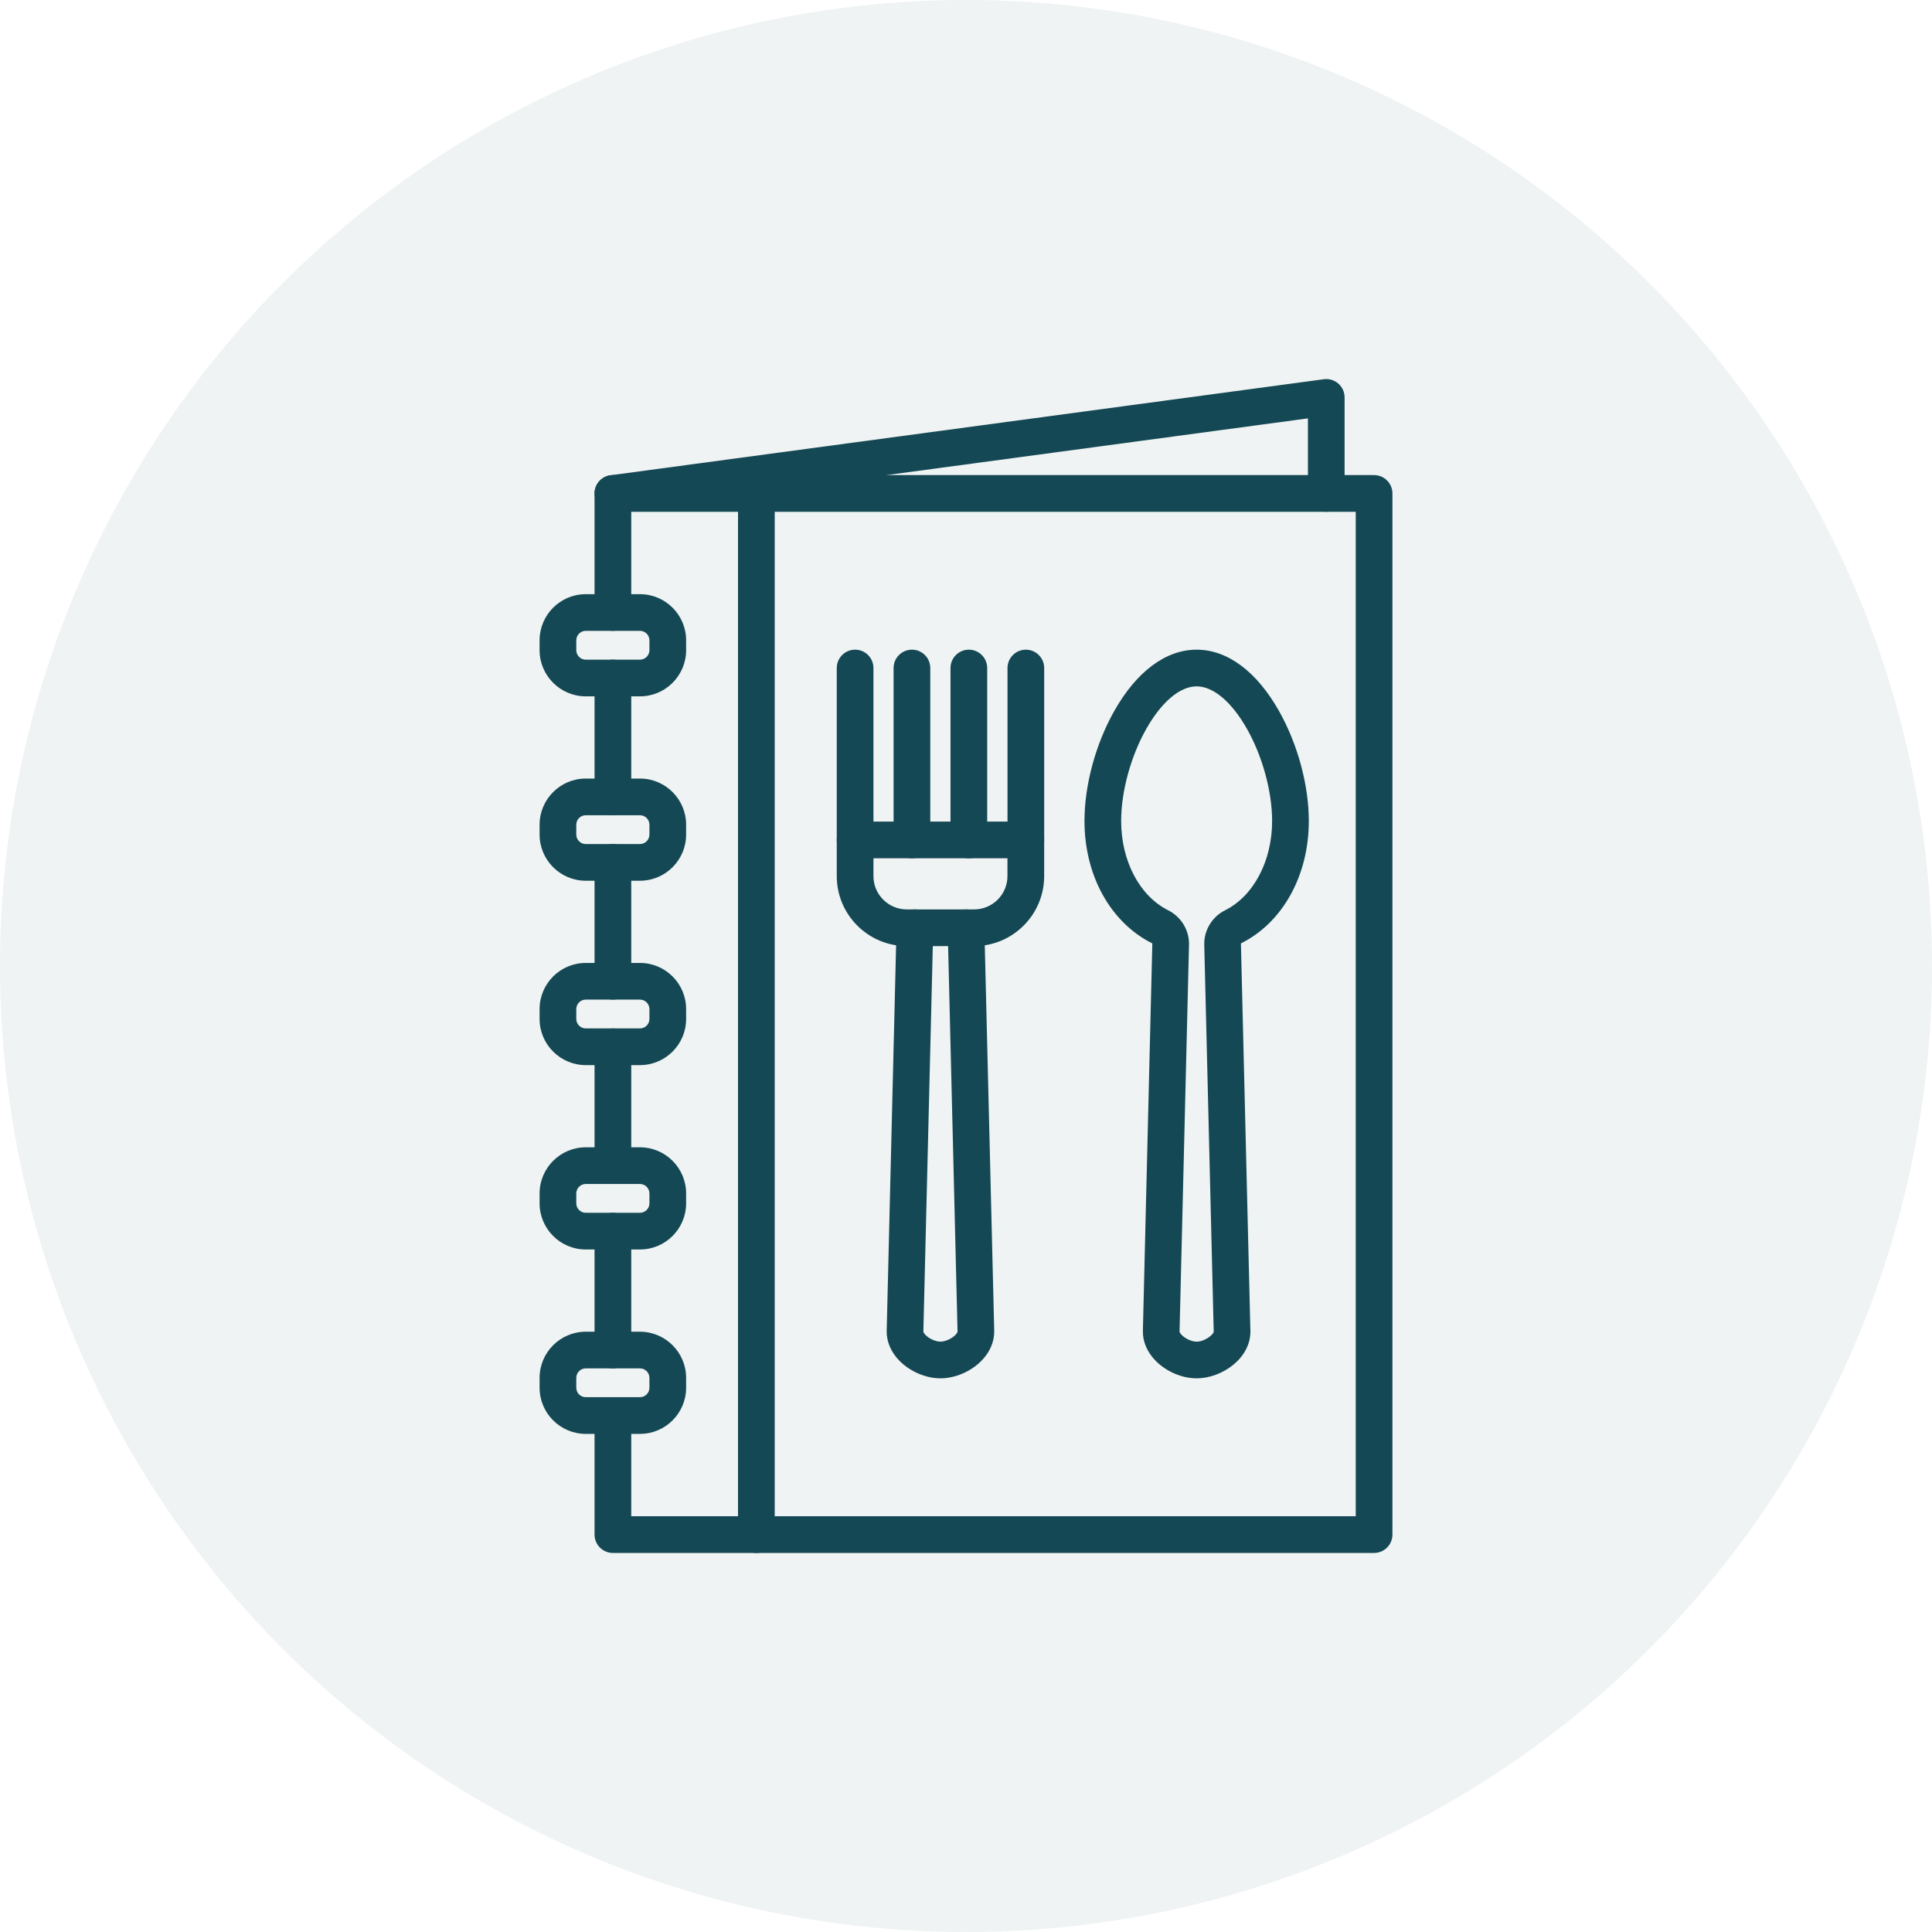
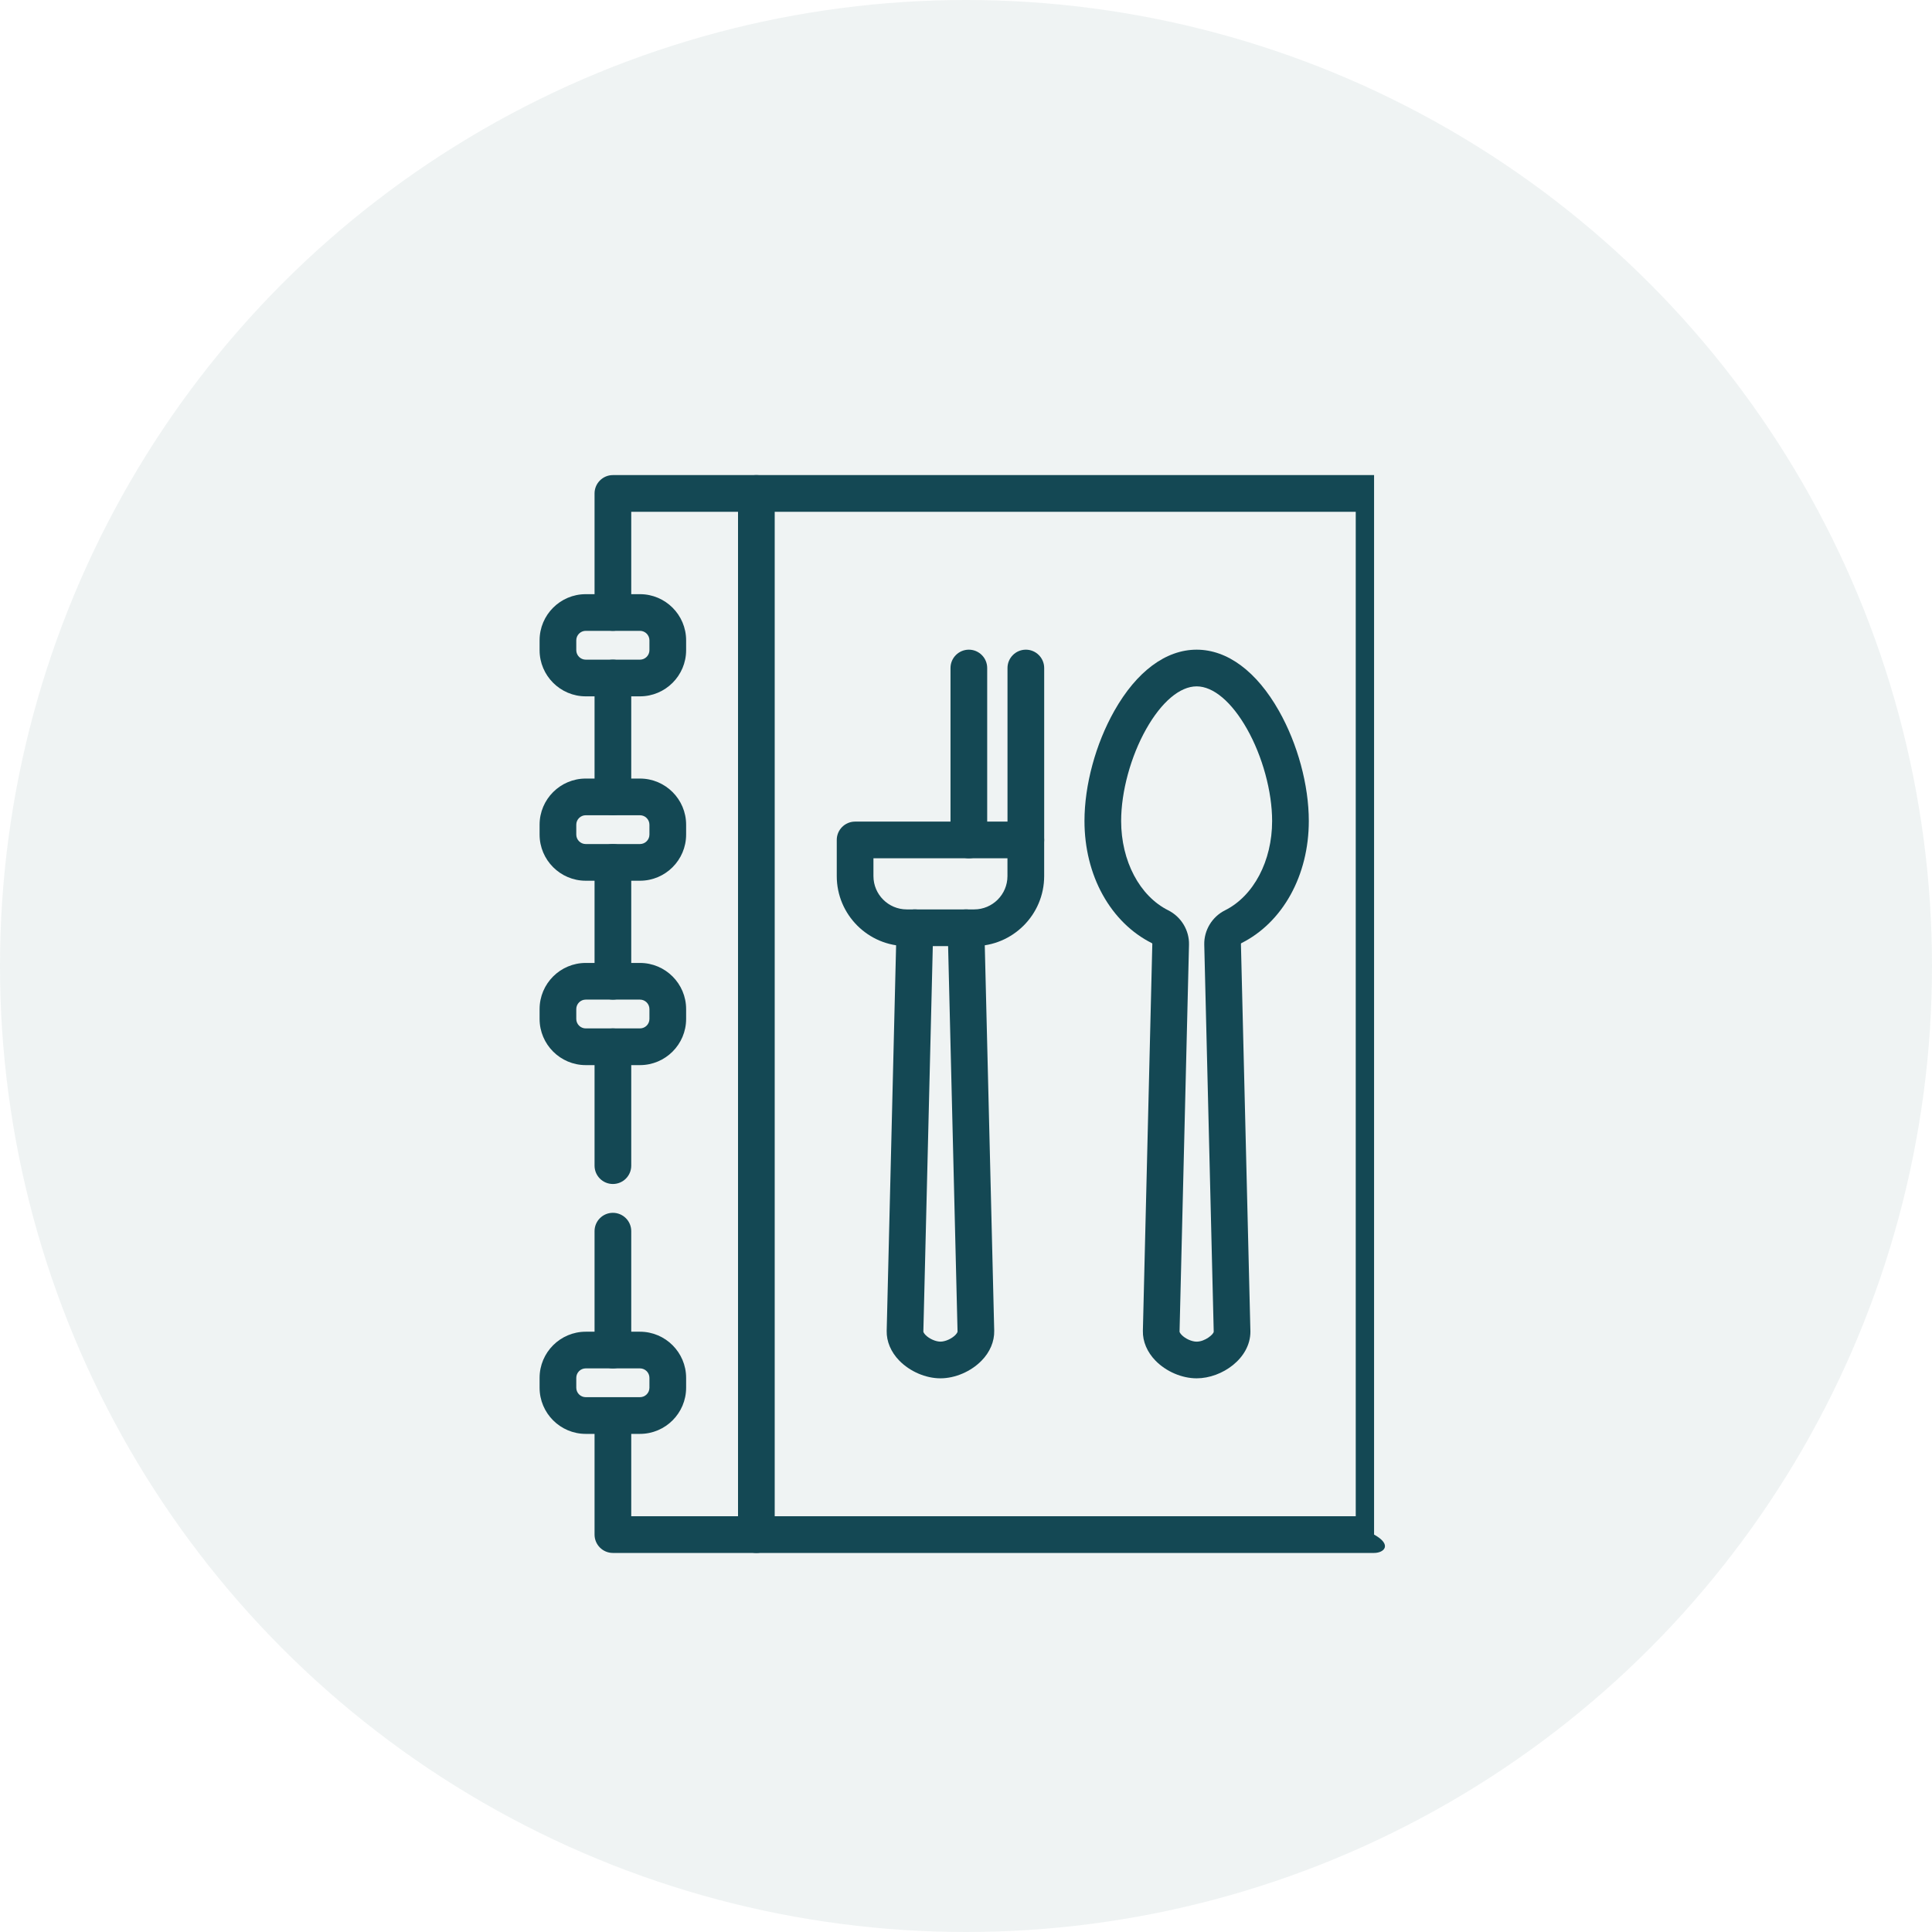
<svg xmlns="http://www.w3.org/2000/svg" width="96" height="96" viewBox="0 0 96 96" fill="none">
  <g clip-path="url(#clip0_2489_11184)">
    <circle cx="48" cy="48" r="48" fill="#144854" fill-opacity="0.07" />
    <g clip-path="url(#clip1_2489_11184)">
      <path d="M30.454 40.508C29.951 40.508 29.543 40.1 29.543 39.597V33.689C29.543 33.186 29.951 32.778 30.454 32.778C30.957 32.778 31.366 33.186 31.366 33.689V39.597C31.366 40.1 30.958 40.508 30.454 40.508Z" fill="#144854" />
      <path d="M30.454 58.832C29.951 58.832 29.543 58.424 29.543 57.921V52.013C29.543 51.51 29.951 51.102 30.454 51.102C30.957 51.102 31.366 51.51 31.366 52.013V57.921C31.366 58.424 30.958 58.832 30.454 58.832Z" fill="#144854" />
-       <path d="M68.277 77.165H30.454C29.951 77.165 29.543 76.756 29.543 76.253V70.337C29.543 69.834 29.951 69.426 30.454 69.426C30.957 69.426 31.366 69.834 31.366 70.337V75.342H67.366V25.43H31.366V30.435C31.366 30.938 30.957 31.346 30.454 31.346C29.951 31.346 29.543 30.938 29.543 30.435V24.519C29.543 24.016 29.951 23.607 30.454 23.607H68.277C68.78 23.607 69.189 24.016 69.189 24.519V76.253C69.189 76.756 68.78 77.165 68.277 77.165Z" fill="#144854" />
+       <path d="M68.277 77.165H30.454C29.951 77.165 29.543 76.756 29.543 76.253V70.337C29.543 69.834 29.951 69.426 30.454 69.426C30.957 69.426 31.366 69.834 31.366 70.337V75.342H67.366V25.43H31.366V30.435C31.366 30.938 30.957 31.346 30.454 31.346C29.951 31.346 29.543 30.938 29.543 30.435V24.519C29.543 24.016 29.951 23.607 30.454 23.607H68.277V76.253C69.189 76.756 68.78 77.165 68.277 77.165Z" fill="#144854" />
      <path d="M30.454 67.994C29.951 67.994 29.543 67.586 29.543 67.083V61.175C29.543 60.672 29.951 60.264 30.454 60.264C30.957 60.264 31.366 60.672 31.366 61.175V67.083C31.366 67.586 30.958 67.994 30.454 67.994Z" fill="#144854" />
      <path d="M30.454 49.67C29.951 49.67 29.543 49.262 29.543 48.759V42.851C29.543 42.348 29.951 41.94 30.454 41.94C30.957 41.94 31.366 42.348 31.366 42.851V48.759C31.366 49.262 30.958 49.67 30.454 49.67Z" fill="#144854" />
      <path d="M37.583 77.165C37.08 77.165 36.672 76.756 36.672 76.253V24.519C36.672 24.016 37.08 23.607 37.583 23.607C38.086 23.607 38.495 24.016 38.495 24.519V76.253C38.495 76.756 38.087 77.165 37.583 77.165Z" fill="#144854" />
      <path d="M31.8 34.601H29.105C27.841 34.601 26.812 33.572 26.812 32.308V31.817C26.812 30.552 27.841 29.524 29.105 29.524H31.8C33.064 29.524 34.093 30.553 34.093 31.817V32.308C34.093 33.572 33.064 34.601 31.8 34.601ZM29.105 31.346C28.846 31.346 28.635 31.558 28.635 31.817V32.307C28.635 32.567 28.846 32.778 29.105 32.778H31.799C32.059 32.778 32.27 32.566 32.27 32.307V31.817C32.27 31.557 32.058 31.346 31.799 31.346H29.105Z" fill="#144854" />
      <path d="M31.8 43.763H29.105C27.841 43.763 26.812 42.734 26.812 41.47V40.979C26.812 39.714 27.841 38.686 29.105 38.686H31.8C33.064 38.686 34.093 39.715 34.093 40.979V41.47C34.093 42.734 33.064 43.763 31.8 43.763ZM29.105 40.509C28.846 40.509 28.635 40.72 28.635 40.979V41.47C28.635 41.729 28.846 41.94 29.105 41.94H31.799C32.059 41.94 32.27 41.729 32.27 41.47V40.979C32.27 40.72 32.058 40.509 31.799 40.509H29.105Z" fill="#144854" />
      <path d="M31.8 52.925H29.105C27.841 52.925 26.812 51.896 26.812 50.632V50.141C26.812 48.876 27.841 47.848 29.105 47.848H31.8C33.064 47.848 34.093 48.876 34.093 50.141V50.632C34.093 51.896 33.064 52.925 31.8 52.925ZM29.105 49.67C28.846 49.67 28.635 49.881 28.635 50.14V50.631C28.635 50.891 28.846 51.101 29.105 51.101H31.799C32.059 51.101 32.27 50.891 32.27 50.631V50.14C32.27 49.881 32.058 49.67 31.799 49.67H29.105Z" fill="#144854" />
-       <path d="M31.8 62.086H29.105C27.841 62.086 26.812 61.057 26.812 59.793V59.302C26.812 58.038 27.841 57.009 29.105 57.009H31.8C33.064 57.009 34.093 58.038 34.093 59.302V59.793C34.093 61.057 33.064 62.086 31.8 62.086ZM29.105 58.832C28.846 58.832 28.635 59.042 28.635 59.302V59.793C28.635 60.052 28.846 60.263 29.105 60.263H31.799C32.059 60.263 32.27 60.052 32.27 59.793V59.302C32.27 59.042 32.058 58.832 31.799 58.832H29.105Z" fill="#144854" />
      <path d="M31.8 71.249H29.105C27.841 71.249 26.812 70.22 26.812 68.956V68.465C26.812 67.2 27.841 66.172 29.105 66.172H31.8C33.064 66.172 34.093 67.201 34.093 68.465V68.956C34.093 70.22 33.064 71.249 31.8 71.249ZM29.105 67.994C28.846 67.994 28.635 68.205 28.635 68.464V68.955C28.635 69.215 28.846 69.425 29.105 69.425H31.799C32.059 69.425 32.27 69.215 32.27 68.955V68.464C32.27 68.205 32.058 67.994 31.799 67.994H29.105Z" fill="#144854" />
-       <path d="M30.453 25.43C30.004 25.43 29.613 25.098 29.551 24.64C29.484 24.141 29.834 23.683 30.333 23.616L65.779 18.844C66.04 18.809 66.303 18.888 66.501 19.061C66.699 19.234 66.812 19.484 66.812 19.747V24.519C66.812 25.022 66.404 25.43 65.901 25.43C65.398 25.43 64.99 25.022 64.99 24.519V20.789L30.576 25.422C30.535 25.428 30.494 25.43 30.453 25.43Z" fill="#144854" />
      <path d="M46.73 68.488C45.999 68.488 45.217 68.151 44.687 67.61C44.27 67.184 44.047 66.657 44.059 66.127L44.549 46.077C44.561 45.574 44.978 45.175 45.483 45.188C45.986 45.2 46.384 45.619 46.372 46.122L45.881 66.17C45.881 66.179 45.9 66.243 45.99 66.336C46.174 66.524 46.492 66.665 46.731 66.665C46.969 66.665 47.287 66.523 47.471 66.336C47.561 66.243 47.58 66.179 47.58 66.168L47.089 46.122C47.077 45.619 47.475 45.2 47.978 45.188C48.481 45.175 48.899 45.574 48.911 46.077L49.402 66.125C49.413 66.657 49.191 67.184 48.774 67.61C48.244 68.151 47.461 68.488 46.73 68.488Z" fill="#144854" />
      <path d="M48.406 47.011H45.056C43.138 47.011 41.578 45.451 41.578 43.534V41.736C41.578 41.233 41.986 40.825 42.489 40.825H50.972C51.475 40.825 51.884 41.233 51.884 41.736V43.534C51.884 45.451 50.324 47.011 48.406 47.011ZM43.401 42.648V43.534C43.401 44.446 44.143 45.188 45.055 45.188H48.406C49.318 45.188 50.06 44.446 50.06 43.534V42.648H43.401Z" fill="#144854" />
-       <path d="M42.489 42.648C41.986 42.648 41.578 42.24 41.578 41.736V33.194C41.578 32.691 41.986 32.282 42.489 32.282C42.993 32.282 43.401 32.691 43.401 33.194V41.736C43.401 42.24 42.993 42.648 42.489 42.648Z" fill="#144854" />
-       <path d="M45.314 42.648C44.811 42.648 44.402 42.24 44.402 41.736V33.194C44.402 32.691 44.811 32.282 45.314 32.282C45.817 32.282 46.225 32.691 46.225 33.194V41.736C46.225 42.24 45.817 42.648 45.314 42.648Z" fill="#144854" />
      <path d="M48.142 42.648C47.639 42.648 47.23 42.24 47.23 41.736V33.194C47.23 32.691 47.639 32.282 48.142 32.282C48.645 32.282 49.053 32.691 49.053 33.194V41.736C49.053 42.24 48.645 42.648 48.142 42.648Z" fill="#144854" />
      <path d="M50.974 42.648C50.471 42.648 50.062 42.24 50.062 41.736V33.194C50.062 32.691 50.471 32.282 50.974 32.282C51.477 32.282 51.885 32.691 51.885 33.194V41.736C51.885 42.24 51.477 42.648 50.974 42.648Z" fill="#144854" />
      <path d="M59.46 68.488C58.729 68.488 57.946 68.152 57.417 67.611C57 67.184 56.777 66.658 56.789 66.128L57.258 46.897C57.259 46.885 57.249 46.871 57.233 46.863C56.232 46.362 55.389 45.534 54.796 44.468C54.201 43.397 53.887 42.126 53.887 40.795C53.887 39.012 54.441 36.966 55.37 35.323C56.478 33.362 57.931 32.282 59.46 32.282C60.989 32.282 62.442 33.362 63.55 35.323C64.479 36.966 65.034 39.012 65.034 40.795C65.034 42.126 64.719 43.396 64.124 44.468C63.532 45.534 62.688 46.362 61.686 46.863C61.671 46.871 61.661 46.885 61.661 46.898L62.131 66.122C62.131 66.138 62.132 66.153 62.132 66.169C62.132 67.496 60.721 68.488 59.46 68.488ZM59.46 34.105C58.629 34.105 57.716 34.876 56.957 36.22C56.187 37.581 55.709 39.334 55.709 40.795C55.709 42.781 56.627 44.523 58.049 45.233C58.692 45.556 59.098 46.226 59.081 46.941L58.611 66.171C58.61 66.179 58.629 66.243 58.72 66.336C58.904 66.524 59.221 66.666 59.46 66.666C59.876 66.666 60.307 66.299 60.309 66.17L59.839 46.942C59.839 46.941 59.839 46.941 59.839 46.941C59.822 46.225 60.227 45.555 60.871 45.233C62.292 44.523 63.211 42.781 63.211 40.795C63.211 39.334 62.733 37.582 61.963 36.22C61.203 34.876 60.291 34.105 59.46 34.105ZM60.309 66.176C60.309 66.178 60.309 66.18 60.309 66.183C60.309 66.18 60.309 66.178 60.309 66.176Z" fill="#144854" />
    </g>
  </g>
  <defs>
    <clipPath id="clip0_2489_11184">
      <rect width="96" height="96" fill="white" />
    </clipPath>
    <clipPath id="clip1_2489_11184">
      <rect width="44" height="60" fill="white" transform="translate(26 18)" />
    </clipPath>
  </defs>
</svg>